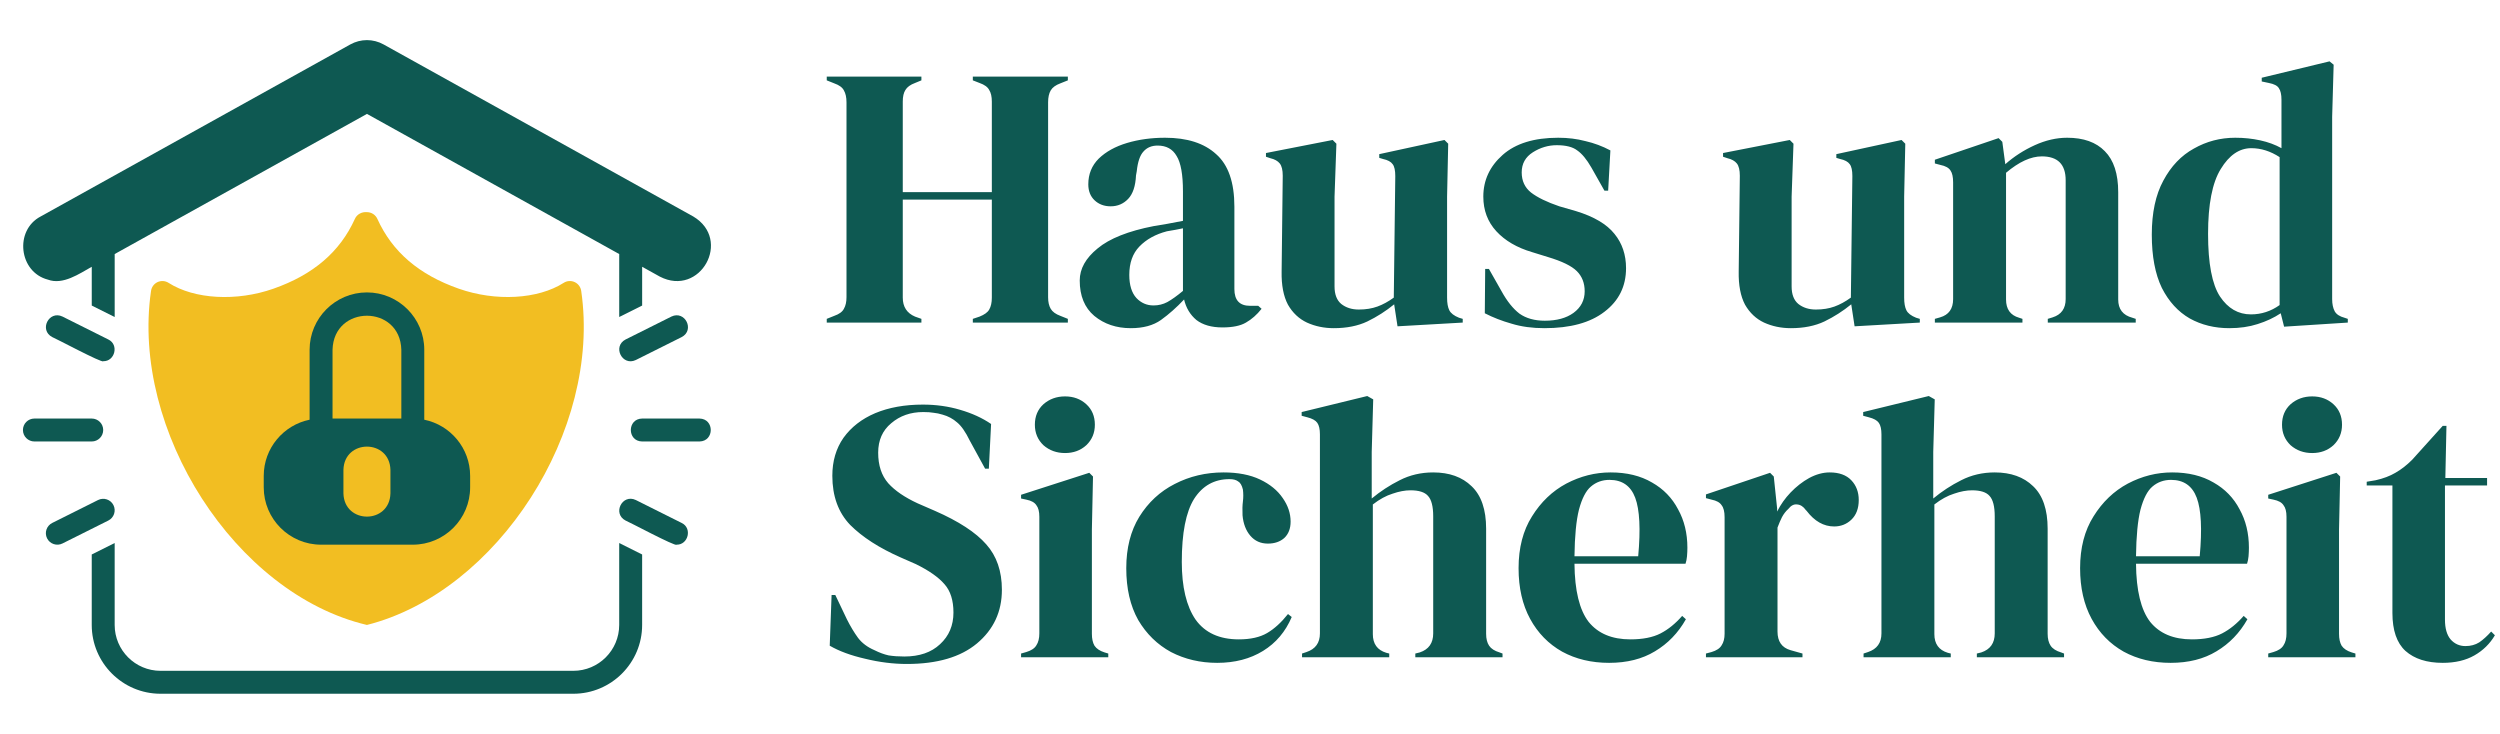
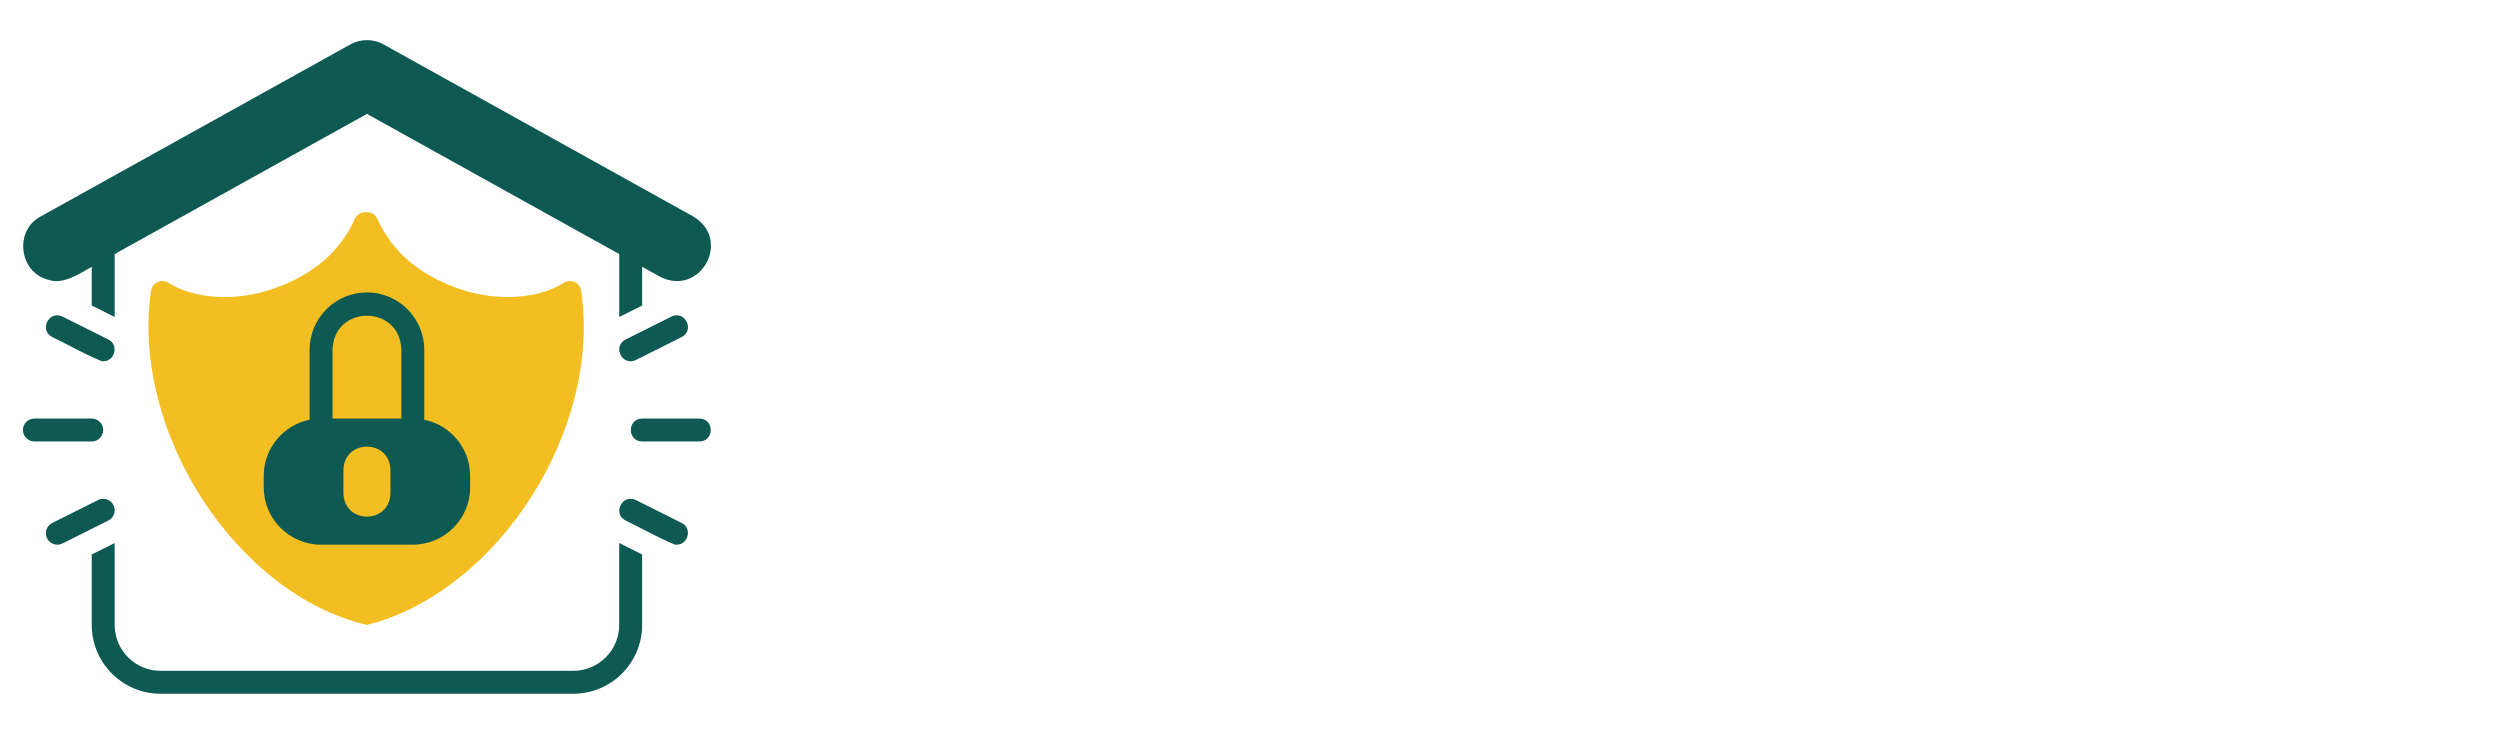
<svg xmlns="http://www.w3.org/2000/svg" width="1240" height="364" viewBox="0 0 1240 364" fill="none">
  <path d="M181.992 309.974C116.58 294.52 64.889 213.389 74.892 144.437C75.116 142.487 76.326 140.788 78.098 139.944C79.873 139.11 81.956 139.233 83.602 140.288C96.407 148.464 117.308 149.63 135.609 143.198C155.404 136.25 168.623 124.919 176.021 108.568C177.047 106.239 179.507 105.009 181.992 105.224C184.225 105.224 186.252 106.53 187.174 108.568C194.572 124.919 207.791 136.25 227.581 143.198C245.888 149.625 266.783 148.458 279.591 140.288C281.24 139.227 283.323 139.105 285.095 139.944C286.867 140.788 288.077 142.487 288.3 144.437C298.338 213.374 246.892 293.539 181.992 309.974Z" fill="#F2BE22" />
  <path d="M23.766 138.7C31.222 141.465 39.293 135.791 45.508 132.326V151.553L56.883 157.239V126.006L182.008 56.492L307.133 126.006V157.239L318.508 151.552V132.325L327.272 137.194C347.311 147.557 363.242 118.912 343.857 107.374C343.857 107.374 190.294 22.061 190.294 22.061C185.107 19.173 178.911 19.184 173.718 22.061L20.155 107.374C7.045 114.254 9.338 134.973 23.766 138.7Z" fill="#0E5952" />
  <path d="M182 145.037C166.32 145.037 153.562 157.795 153.562 173.475V208.174C140.599 210.817 130.812 222.305 130.812 236.037V241.725C130.812 257.404 143.57 270.162 159.25 270.162H204.75C220.43 270.162 233.188 257.404 233.188 241.725V236.037C233.188 222.305 223.401 210.817 210.438 208.174V173.475C210.438 157.795 197.68 145.037 182 145.037ZM164.938 173.475C165.53 150.973 198.475 150.981 199.063 173.475C199.063 173.475 199.063 207.6 199.063 207.6H164.938V173.475ZM193.657 244.709C193.272 260.082 170.728 260.085 170.343 244.709V233.052C170.728 217.68 193.272 217.677 193.657 233.052C193.657 233.052 193.657 244.709 193.657 244.709Z" fill="#0E5952" />
  <path d="M333.025 157.013L310.275 168.388C303.628 171.859 308.651 181.794 315.363 178.563L338.112 167.188C344.737 163.733 339.775 153.793 333.025 157.013Z" fill="#0E5952" />
  <path d="M338.114 259.387L315.364 248.012C308.628 244.797 303.639 254.722 310.276 258.187C311.289 258.467 335.244 271.295 335.564 270.162C341.389 270.29 343.469 261.95 338.114 259.387Z" fill="#0E5952" />
  <path d="M346.935 207.6H318.497C311.029 207.721 311.015 218.851 318.497 218.975H346.935C354.403 218.854 354.417 207.723 346.935 207.6Z" fill="#0E5952" />
  <path d="M30.989 157.012C24.247 153.8 19.267 163.723 25.902 167.187C26.915 167.468 50.867 180.294 51.189 179.162C57.016 179.291 59.093 170.949 53.739 168.387C53.739 168.387 30.989 157.012 30.989 157.012Z" fill="#0E5952" />
  <path d="M56.277 250.556C54.875 247.745 51.456 246.612 48.646 248.012L25.896 259.387C23.085 260.792 21.947 264.208 23.352 267.018C24.763 269.857 28.231 270.949 30.983 269.562L53.733 258.187C56.544 256.782 57.682 253.366 56.277 250.556Z" fill="#0E5952" />
  <path d="M307.125 309.974C307.125 322.521 296.922 332.724 284.375 332.724H79.625C67.081 332.724 56.875 322.521 56.875 309.974V269.334L45.5 275.022V309.974C45.5 328.792 60.807 344.099 79.625 344.099H284.375C303.193 344.099 318.5 328.792 318.5 309.974V275.02L307.125 269.334V309.974Z" fill="#0E5952" />
  <path d="M51.188 213.287C51.188 210.143 48.641 207.6 45.5 207.6H17.062C13.922 207.6 11.375 210.143 11.375 213.287C11.375 216.431 13.922 218.975 17.062 218.975H45.5C48.641 218.975 51.188 216.431 51.188 213.287Z" fill="#0E5952" />
-   <path d="M410.066 160V158.152L413.763 156.673C416.228 155.81 417.829 154.64 418.569 153.161C419.431 151.682 419.863 149.772 419.863 147.431V50.762C419.863 48.297 419.431 46.326 418.569 44.847C417.829 43.369 416.228 42.198 413.763 41.335L410.066 39.857V38.008H457.015V39.857L453.872 41.151C451.531 42.013 449.929 43.184 449.067 44.662C448.204 46.018 447.773 47.928 447.773 50.392V95.308H491.949V50.392C491.949 47.928 491.517 46.018 490.655 44.662C489.915 43.184 488.314 42.013 485.849 41.151L482.522 39.857V38.008H529.655V39.857L525.958 41.335C523.617 42.198 522.015 43.369 521.153 44.847C520.29 46.326 519.859 48.297 519.859 50.762V147.431C519.859 149.772 520.29 151.682 521.153 153.161C522.015 154.64 523.617 155.81 525.958 156.673L529.655 158.152V160H482.522V158.152L485.849 157.043C488.314 156.057 489.915 154.886 490.655 153.531C491.517 152.052 491.949 150.08 491.949 147.616V99.004H447.773V147.616C447.773 152.175 449.806 155.317 453.872 157.043L457.015 158.152V160H410.066ZM560.869 162.773C553.722 162.773 547.684 160.739 542.755 156.673C537.95 152.607 535.547 146.753 535.547 139.114C535.547 133.322 538.504 128.023 544.419 123.218C550.334 118.289 559.637 114.592 572.329 112.128C574.301 111.758 576.519 111.388 578.983 111.019C581.448 110.526 584.035 110.033 586.746 109.54V94.938C586.746 86.559 585.699 80.705 583.604 77.378C581.633 73.928 578.49 72.203 574.178 72.203C571.22 72.203 568.879 73.189 567.154 75.16C565.429 77.009 564.32 80.274 563.827 84.957L563.457 86.99C563.211 92.288 561.917 96.17 559.575 98.635C557.234 101.099 554.338 102.331 550.888 102.331C547.684 102.331 545.035 101.345 542.94 99.374C540.845 97.402 539.798 94.753 539.798 91.426C539.798 86.374 541.523 82.123 544.973 78.672C548.547 75.222 553.229 72.634 559.021 70.909C564.812 69.184 571.097 68.321 577.874 68.321C588.841 68.321 597.282 71.032 603.197 76.454C609.235 81.753 612.254 90.44 612.254 102.516V143.365C612.254 148.91 614.841 151.682 620.017 151.682H624.083L625.747 153.161C623.405 156.118 620.818 158.398 617.984 160C615.273 161.602 611.391 162.403 606.339 162.403C600.917 162.403 596.604 161.171 593.4 158.706C590.32 156.118 588.287 152.73 587.301 148.54C583.604 152.483 579.784 155.872 575.841 158.706C572.021 161.417 567.031 162.773 560.869 162.773ZM572.144 151.498C574.609 151.498 576.888 150.943 578.983 149.834C581.201 148.602 583.789 146.753 586.746 144.289V113.237C585.514 113.483 584.282 113.729 583.05 113.976C581.817 114.222 580.4 114.469 578.798 114.715C573.13 116.194 568.571 118.72 565.121 122.293C561.794 125.744 560.13 130.426 560.13 136.341C560.13 141.393 561.301 145.213 563.642 147.801C565.983 150.265 568.817 151.498 572.144 151.498ZM661.562 162.773C656.756 162.773 652.32 161.848 648.253 160C644.31 158.152 641.168 155.194 638.827 151.128C636.609 146.938 635.561 141.455 635.685 134.677L636.239 87.175C636.239 84.341 635.746 82.307 634.76 81.075C633.775 79.843 632.234 78.98 630.139 78.487L627.921 77.748V75.9L661.007 69.43L662.855 71.279L661.931 97.525V142.071C661.931 146.014 663.04 148.91 665.258 150.758C667.6 152.607 670.495 153.531 673.946 153.531C677.396 153.531 680.476 153.038 683.187 152.052C685.898 151.066 688.609 149.588 691.32 147.616L692.059 87.359C692.059 84.525 691.628 82.554 690.766 81.445C689.903 80.213 688.301 79.35 685.96 78.857L684.112 78.303V76.454L716.458 69.43L718.306 71.279L717.752 97.525V147.616C717.752 150.327 718.121 152.422 718.861 153.9C719.6 155.379 721.202 156.611 723.666 157.597L725.515 158.152V160L693.168 161.848L691.505 150.943C687.439 154.27 683.002 157.104 678.197 159.445C673.514 161.664 667.969 162.773 661.562 162.773ZM766.039 162.773C760.001 162.773 754.579 162.033 749.773 160.555C744.967 159.199 740.531 157.474 736.465 155.379L736.65 133.384H738.498L744.782 144.474C747.493 149.403 750.451 153.099 753.655 155.564C756.982 157.905 761.171 159.076 766.223 159.076C772.138 159.076 776.882 157.782 780.456 155.194C784.152 152.483 786.001 148.91 786.001 144.474C786.001 140.407 784.707 137.08 782.119 134.493C779.532 131.905 774.726 129.564 767.702 127.469L759.939 125.066C752.422 122.848 746.508 119.398 742.195 114.715C737.882 110.033 735.725 104.303 735.725 97.525C735.725 89.393 738.929 82.492 745.337 76.824C751.745 71.156 760.925 68.321 772.877 68.321C777.683 68.321 782.181 68.876 786.37 69.985C790.683 70.971 794.811 72.511 798.754 74.606L797.645 94.568H795.797L789.328 83.108C786.987 79.042 784.645 76.208 782.304 74.606C780.086 72.881 776.697 72.018 772.138 72.018C767.949 72.018 764.005 73.189 760.309 75.53C756.612 77.871 754.764 81.198 754.764 85.511C754.764 89.701 756.304 93.028 759.384 95.492C762.588 97.957 767.271 100.236 773.432 102.331L781.75 104.734C790.622 107.445 796.968 111.203 800.788 116.009C804.608 120.692 806.518 126.36 806.518 133.014C806.518 142.009 802.944 149.218 795.797 154.64C788.773 160.062 778.854 162.773 766.039 162.773ZM888.274 162.773C883.468 162.773 879.032 161.848 874.966 160C871.023 158.152 867.881 155.194 865.539 151.128C863.321 146.938 862.274 141.455 862.397 134.677L862.952 87.175C862.952 84.341 862.459 82.307 861.473 81.075C860.487 79.843 858.947 78.98 856.852 78.487L854.634 77.748V75.9L887.72 69.43L889.568 71.279L888.644 97.525V142.071C888.644 146.014 889.753 148.91 891.971 150.758C894.312 152.607 897.208 153.531 900.658 153.531C904.108 153.531 907.189 153.038 909.9 152.052C912.611 151.066 915.322 149.588 918.033 147.616L918.772 87.359C918.772 84.525 918.341 82.554 917.478 81.445C916.616 80.213 915.014 79.35 912.673 78.857L910.824 78.303V76.454L943.17 69.43L945.019 71.279L944.464 97.525V147.616C944.464 150.327 944.834 152.422 945.573 153.9C946.313 155.379 947.915 156.611 950.379 157.597L952.227 158.152V160L919.881 161.848L918.218 150.943C914.151 154.27 909.715 157.104 904.909 159.445C900.227 161.664 894.682 162.773 888.274 162.773ZM959.692 160V158.152L962.279 157.412C966.592 156.18 968.749 153.161 968.749 148.355V90.502C968.749 87.791 968.317 85.819 967.455 84.587C966.592 83.231 964.929 82.307 962.464 81.814L959.692 81.075V79.227L991.299 68.506L993.147 70.355L994.626 81.445C998.938 77.625 1003.81 74.483 1009.23 72.018C1014.65 69.554 1020.01 68.321 1025.31 68.321C1033.44 68.321 1039.66 70.54 1043.98 74.975C1048.41 79.412 1050.63 86.189 1050.63 95.308V148.54C1050.63 153.346 1052.97 156.365 1057.65 157.597L1059.32 158.152V160H1015.7V158.152L1018.1 157.412C1022.41 156.057 1024.57 153.038 1024.57 148.355V89.393C1024.57 81.506 1020.63 77.563 1012.74 77.563C1007.32 77.563 1001.4 80.274 994.995 85.696V148.54C994.995 153.346 997.152 156.365 1001.46 157.597L1003.13 158.152V160H959.692ZM1105.74 162.773C1098.46 162.773 1091.93 161.171 1086.14 157.967C1080.35 154.64 1075.73 149.588 1072.28 142.81C1068.95 135.91 1067.29 127.099 1067.29 116.379C1067.29 105.535 1069.2 96.601 1073.02 89.578C1076.84 82.431 1081.89 77.132 1088.18 73.682C1094.46 70.108 1101.3 68.321 1108.69 68.321C1113.01 68.321 1117.13 68.753 1121.08 69.615C1125.02 70.478 1128.53 71.772 1131.61 73.497V49.468C1131.61 46.88 1131.18 44.971 1130.32 43.738C1129.58 42.506 1127.92 41.643 1125.33 41.151L1121.82 40.411V38.563L1155.46 30.43L1157.49 32.094L1156.75 57.971V148.355C1156.75 150.82 1157.18 152.853 1158.04 154.455C1158.91 155.934 1160.51 156.981 1162.85 157.597L1164.51 158.152V160L1132.91 162.033L1131.24 155.379C1127.92 157.597 1124.1 159.384 1119.78 160.739C1115.59 162.095 1110.91 162.773 1105.74 162.773ZM1116.46 155.934C1121.63 155.934 1126.38 154.393 1130.69 151.313V77.933C1126.13 74.975 1121.45 73.497 1116.64 73.497C1110.73 73.497 1105.67 76.947 1101.48 83.848C1097.29 90.625 1095.2 101.345 1095.2 116.009C1095.2 130.673 1097.17 141.024 1101.11 147.061C1105.06 152.976 1110.17 155.934 1116.46 155.934ZM449.806 329.327C443.029 329.327 436.128 328.464 429.104 326.739C422.081 325.137 416.228 322.981 411.545 320.27L412.469 295.132H414.318L420.048 307.147C421.773 310.597 423.621 313.678 425.593 316.389C427.564 318.976 430.275 321.009 433.725 322.488C436.19 323.72 438.531 324.583 440.749 325.076C443.09 325.445 445.678 325.63 448.512 325.63C456.029 325.63 461.944 323.597 466.256 319.531C470.693 315.464 472.911 310.227 472.911 303.82C472.911 297.782 471.432 293.099 468.475 289.772C465.517 286.322 460.773 282.995 454.242 279.791L446.664 276.464C436.067 271.781 427.749 266.421 421.711 260.383C415.796 254.222 412.839 246.089 412.839 235.985C412.839 228.715 414.687 222.43 418.384 217.132C422.204 211.833 427.441 207.767 434.095 204.933C440.872 202.098 448.759 200.681 457.754 200.681C464.285 200.681 470.446 201.544 476.238 203.269C482.152 204.994 487.266 207.335 491.579 210.293L490.47 232.473H488.622L481.043 218.61C478.949 214.298 476.854 211.279 474.759 209.553C472.664 207.705 470.261 206.411 467.55 205.672C465.948 205.179 464.47 204.871 463.114 204.748C461.759 204.501 460.034 204.378 457.939 204.378C451.654 204.378 446.356 206.226 442.043 209.923C437.73 213.497 435.574 218.364 435.574 224.525C435.574 230.81 437.237 235.862 440.564 239.682C443.891 243.378 448.759 246.705 455.166 249.663L463.669 253.36C475.498 258.535 484.001 264.08 489.176 269.995C494.352 275.786 496.939 283.303 496.939 292.545C496.939 303.388 492.811 312.261 484.555 319.161C476.422 325.938 464.839 329.327 449.806 329.327ZM528.266 224.71C524.076 224.71 520.503 223.416 517.546 220.828C514.711 218.117 513.294 214.729 513.294 210.662C513.294 206.473 514.711 203.084 517.546 200.496C520.503 197.909 524.076 196.615 528.266 196.615C532.456 196.615 535.968 197.909 538.802 200.496C541.636 203.084 543.053 206.473 543.053 210.662C543.053 214.729 541.636 218.117 538.802 220.828C535.968 223.416 532.456 224.71 528.266 224.71ZM506.455 326V324.152L509.043 323.412C511.508 322.673 513.171 321.564 514.034 320.085C515.019 318.607 515.512 316.635 515.512 314.171V256.317C515.512 253.729 515.019 251.819 514.034 250.587C513.171 249.232 511.508 248.307 509.043 247.814L506.455 247.26V245.412L540.28 234.506L542.129 236.355L541.574 262.601V314.355C541.574 316.82 542.005 318.791 542.868 320.27C543.854 321.749 545.517 322.858 547.859 323.597L549.707 324.152V326H506.455ZM603.73 328.773C595.35 328.773 587.71 326.986 580.81 323.412C574.033 319.716 568.611 314.417 564.544 307.516C560.601 300.493 558.63 291.929 558.63 281.824C558.63 271.843 560.786 263.341 565.099 256.317C569.535 249.17 575.388 243.748 582.658 240.051C590.052 236.231 598.123 234.321 606.872 234.321C614.019 234.321 620.057 235.492 624.986 237.833C629.915 240.175 633.673 243.255 636.261 247.075C638.848 250.772 640.142 254.653 640.142 258.72C640.142 262.17 639.095 264.881 637 266.853C634.905 268.701 632.194 269.625 628.867 269.625C625.294 269.625 622.398 268.331 620.18 265.744C617.962 263.156 616.668 259.767 616.298 255.578C616.175 252.867 616.237 250.587 616.483 248.739C616.73 246.767 616.73 244.795 616.483 242.824C615.99 240.729 615.189 239.374 614.08 238.757C613.095 238.018 611.678 237.648 609.829 237.648C602.313 237.648 596.459 240.914 592.27 247.445C588.203 253.976 586.17 264.388 586.17 278.682C586.17 291.128 588.45 300.677 593.009 307.332C597.692 313.862 604.839 317.128 614.45 317.128C620.242 317.128 624.924 316.08 628.498 313.986C632.071 311.891 635.521 308.749 638.848 304.559L640.697 306.038C637.616 313.308 632.872 318.915 626.464 322.858C620.057 326.801 612.478 328.773 603.73 328.773ZM645.809 326V324.152L648.027 323.412C652.463 321.934 654.681 318.853 654.681 314.171V215.468C654.681 212.88 654.249 210.97 653.387 209.738C652.524 208.506 650.861 207.582 648.396 206.966L645.624 206.226V204.378L678.155 196.43L681.112 198.094L680.373 224.155V247.26C684.686 243.686 689.307 240.667 694.236 238.203C699.288 235.615 704.833 234.321 710.871 234.321C718.88 234.321 725.226 236.601 729.909 241.16C734.715 245.72 737.118 252.743 737.118 262.232V314.355C737.118 316.82 737.61 318.791 738.596 320.27C739.582 321.749 741.307 322.858 743.772 323.597L745.25 324.152V326H701.999V324.152L704.217 323.597C708.653 322.118 710.871 318.976 710.871 314.171V256.132C710.871 251.203 710.008 247.814 708.283 245.966C706.681 244.118 703.785 243.194 699.596 243.194C696.885 243.194 693.928 243.748 690.724 244.857C687.52 245.843 684.254 247.63 680.927 250.217V314.54C680.927 319.346 683.145 322.427 687.581 323.782L689.06 324.152V326H645.809ZM798.867 234.321C806.877 234.321 813.716 235.985 819.384 239.312C825.052 242.516 829.365 246.952 832.322 252.62C835.403 258.165 836.943 264.511 836.943 271.658C836.943 273.014 836.882 274.431 836.758 275.909C836.635 277.265 836.389 278.497 836.019 279.606H780.938C781.061 292.914 783.403 302.526 787.962 308.441C792.644 314.232 799.545 317.128 808.663 317.128C814.825 317.128 819.815 316.142 823.635 314.171C827.455 312.199 831.029 309.303 834.356 305.483L836.204 307.147C832.384 313.924 827.27 319.223 820.863 323.043C814.578 326.863 807 328.773 798.128 328.773C789.379 328.773 781.616 326.924 774.838 323.227C768.061 319.408 762.763 313.986 758.943 306.962C755.123 299.938 753.213 291.559 753.213 281.824C753.213 271.72 755.431 263.156 759.867 256.132C764.303 248.985 769.971 243.563 776.872 239.866C783.895 236.17 791.227 234.321 798.867 234.321ZM798.313 238.018C794.739 238.018 791.659 239.127 789.071 241.345C786.606 243.44 784.635 247.26 783.156 252.805C781.801 258.227 781.061 265.928 780.938 275.909H812.545C813.777 262.478 813.284 252.805 811.066 246.89C808.848 240.976 804.597 238.018 798.313 238.018ZM846.155 326V324.152L848.927 323.412C851.392 322.673 853.055 321.564 853.918 320.085C854.904 318.607 855.397 316.697 855.397 314.355V256.502C855.397 253.791 854.904 251.819 853.918 250.587C853.055 249.232 851.392 248.307 848.927 247.814L846.155 247.075V245.227L877.947 234.506L879.795 236.355L881.458 252.251V253.729C883.184 250.279 885.402 247.137 888.112 244.303C890.947 241.345 894.027 238.942 897.354 237.094C900.805 235.246 904.193 234.321 907.52 234.321C912.203 234.321 915.776 235.615 918.241 238.203C920.705 240.791 921.937 244.056 921.937 247.999C921.937 252.189 920.705 255.454 918.241 257.796C915.899 260.014 913.065 261.123 909.738 261.123C904.563 261.123 900.004 258.535 896.06 253.36L895.691 252.99C894.459 251.265 893.041 250.341 891.44 250.217C889.838 249.971 888.359 250.71 887.003 252.435C885.771 253.544 884.724 254.9 883.861 256.502C883.122 257.98 882.383 259.706 881.643 261.677V313.246C881.643 318.175 883.8 321.256 888.112 322.488L894.027 324.152V326H846.155ZM924.326 326V324.152L926.544 323.412C930.98 321.934 933.198 318.853 933.198 314.171V215.468C933.198 212.88 932.767 210.97 931.904 209.738C931.042 208.506 929.378 207.582 926.914 206.966L924.141 206.226V204.378L956.672 196.43L959.63 198.094L958.89 224.155V247.26C963.203 243.686 967.824 240.667 972.753 238.203C977.805 235.615 983.35 234.321 989.388 234.321C997.398 234.321 1003.74 236.601 1008.43 241.16C1013.23 245.72 1015.63 252.743 1015.63 262.232V314.355C1015.63 316.82 1016.13 318.791 1017.11 320.27C1018.1 321.749 1019.82 322.858 1022.29 323.597L1023.77 324.152V326H980.516V324.152L982.734 323.597C987.17 322.118 989.388 318.976 989.388 314.171V256.132C989.388 251.203 988.526 247.814 986.8 245.966C985.198 244.118 982.303 243.194 978.113 243.194C975.402 243.194 972.445 243.748 969.241 244.857C966.037 245.843 962.772 247.63 959.445 250.217V314.54C959.445 319.346 961.663 322.427 966.099 323.782L967.577 324.152V326H924.326ZM1077.38 234.321C1085.39 234.321 1092.23 235.985 1097.9 239.312C1103.57 242.516 1107.88 246.952 1110.84 252.62C1113.92 258.165 1115.46 264.511 1115.46 271.658C1115.46 273.014 1115.4 274.431 1115.28 275.909C1115.15 277.265 1114.91 278.497 1114.54 279.606H1059.46C1059.58 292.914 1061.92 302.526 1066.48 308.441C1071.16 314.232 1078.06 317.128 1087.18 317.128C1093.34 317.128 1098.33 316.142 1102.15 314.171C1105.97 312.199 1109.55 309.303 1112.87 305.483L1114.72 307.147C1110.9 313.924 1105.79 319.223 1099.38 323.043C1093.1 326.863 1085.52 328.773 1076.65 328.773C1067.9 328.773 1060.13 326.924 1053.36 323.227C1046.58 319.408 1041.28 313.986 1037.46 306.962C1033.64 299.938 1031.73 291.559 1031.73 281.824C1031.73 271.72 1033.95 263.156 1038.38 256.132C1042.82 248.985 1048.49 243.563 1055.39 239.866C1062.41 236.17 1069.74 234.321 1077.38 234.321ZM1076.83 238.018C1073.26 238.018 1070.18 239.127 1067.59 241.345C1065.12 243.44 1063.15 247.26 1061.67 252.805C1060.32 258.227 1059.58 265.928 1059.46 275.909H1091.06C1092.29 262.478 1091.8 252.805 1089.58 246.89C1087.37 240.976 1083.11 238.018 1076.83 238.018ZM1146.85 224.71C1142.66 224.71 1139.09 223.416 1136.13 220.828C1133.3 218.117 1131.88 214.729 1131.88 210.662C1131.88 206.473 1133.3 203.084 1136.13 200.496C1139.09 197.909 1142.66 196.615 1146.85 196.615C1151.04 196.615 1154.55 197.909 1157.39 200.496C1160.22 203.084 1161.64 206.473 1161.64 210.662C1161.64 214.729 1160.22 218.117 1157.39 220.828C1154.55 223.416 1151.04 224.71 1146.85 224.71ZM1125.04 326V324.152L1127.63 323.412C1130.09 322.673 1131.76 321.564 1132.62 320.085C1133.61 318.607 1134.1 316.635 1134.1 314.171V256.317C1134.1 253.729 1133.61 251.819 1132.62 250.587C1131.76 249.232 1130.09 248.307 1127.63 247.814L1125.04 247.26V245.412L1158.87 234.506L1160.72 236.355L1160.16 262.601V314.355C1160.16 316.82 1160.59 318.791 1161.45 320.27C1162.44 321.749 1164.1 322.858 1166.44 323.597L1168.29 324.152V326H1125.04ZM1211.6 328.773C1203.71 328.773 1197.55 326.801 1193.11 322.858C1188.8 318.915 1186.64 312.63 1186.64 304.005V240.791H1173.89V238.942L1178.32 238.203C1182.14 237.34 1185.41 236.108 1188.12 234.506C1190.96 232.904 1193.73 230.748 1196.44 228.037L1211.6 211.217H1213.44L1212.89 237.094H1233.59V240.791H1212.7V307.332C1212.7 311.644 1213.63 314.91 1215.48 317.128C1217.45 319.346 1219.91 320.455 1222.87 320.455C1225.46 320.455 1227.74 319.839 1229.71 318.607C1231.68 317.251 1233.65 315.464 1235.62 313.246L1237.47 315.095C1235.01 319.284 1231.62 322.611 1227.31 325.076C1222.99 327.54 1217.76 328.773 1211.6 328.773Z" fill="#0E5952" />
</svg>